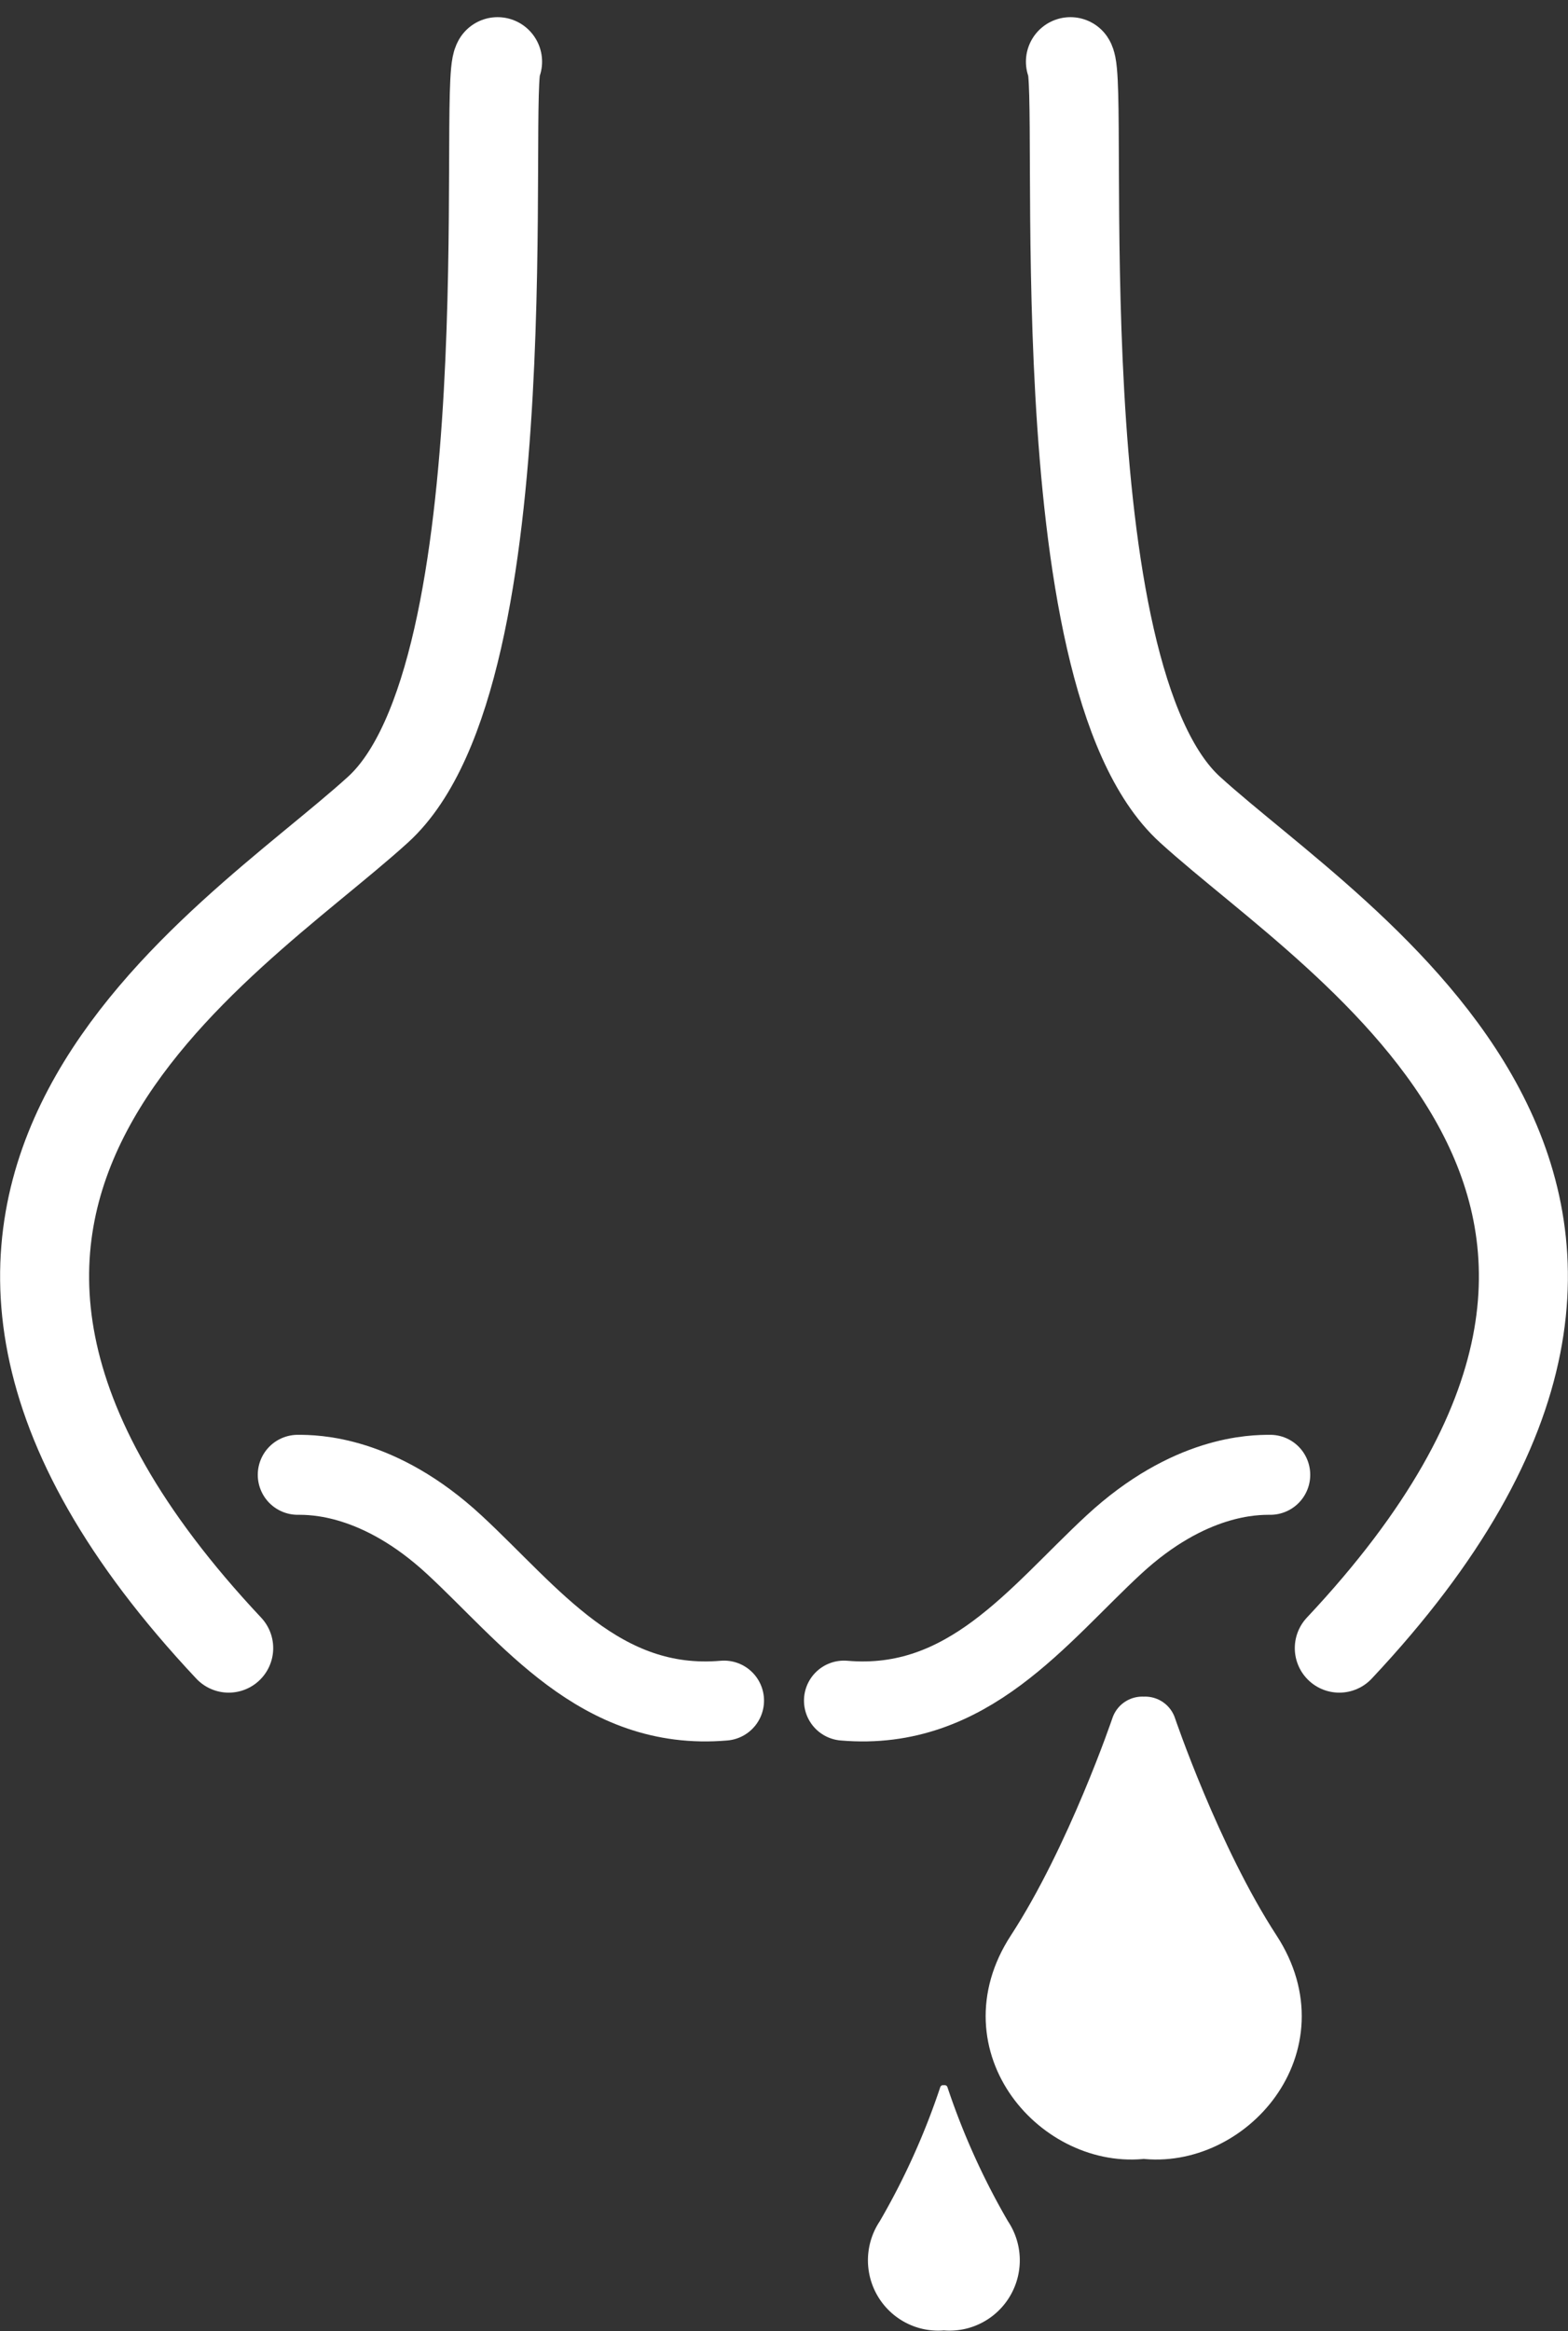
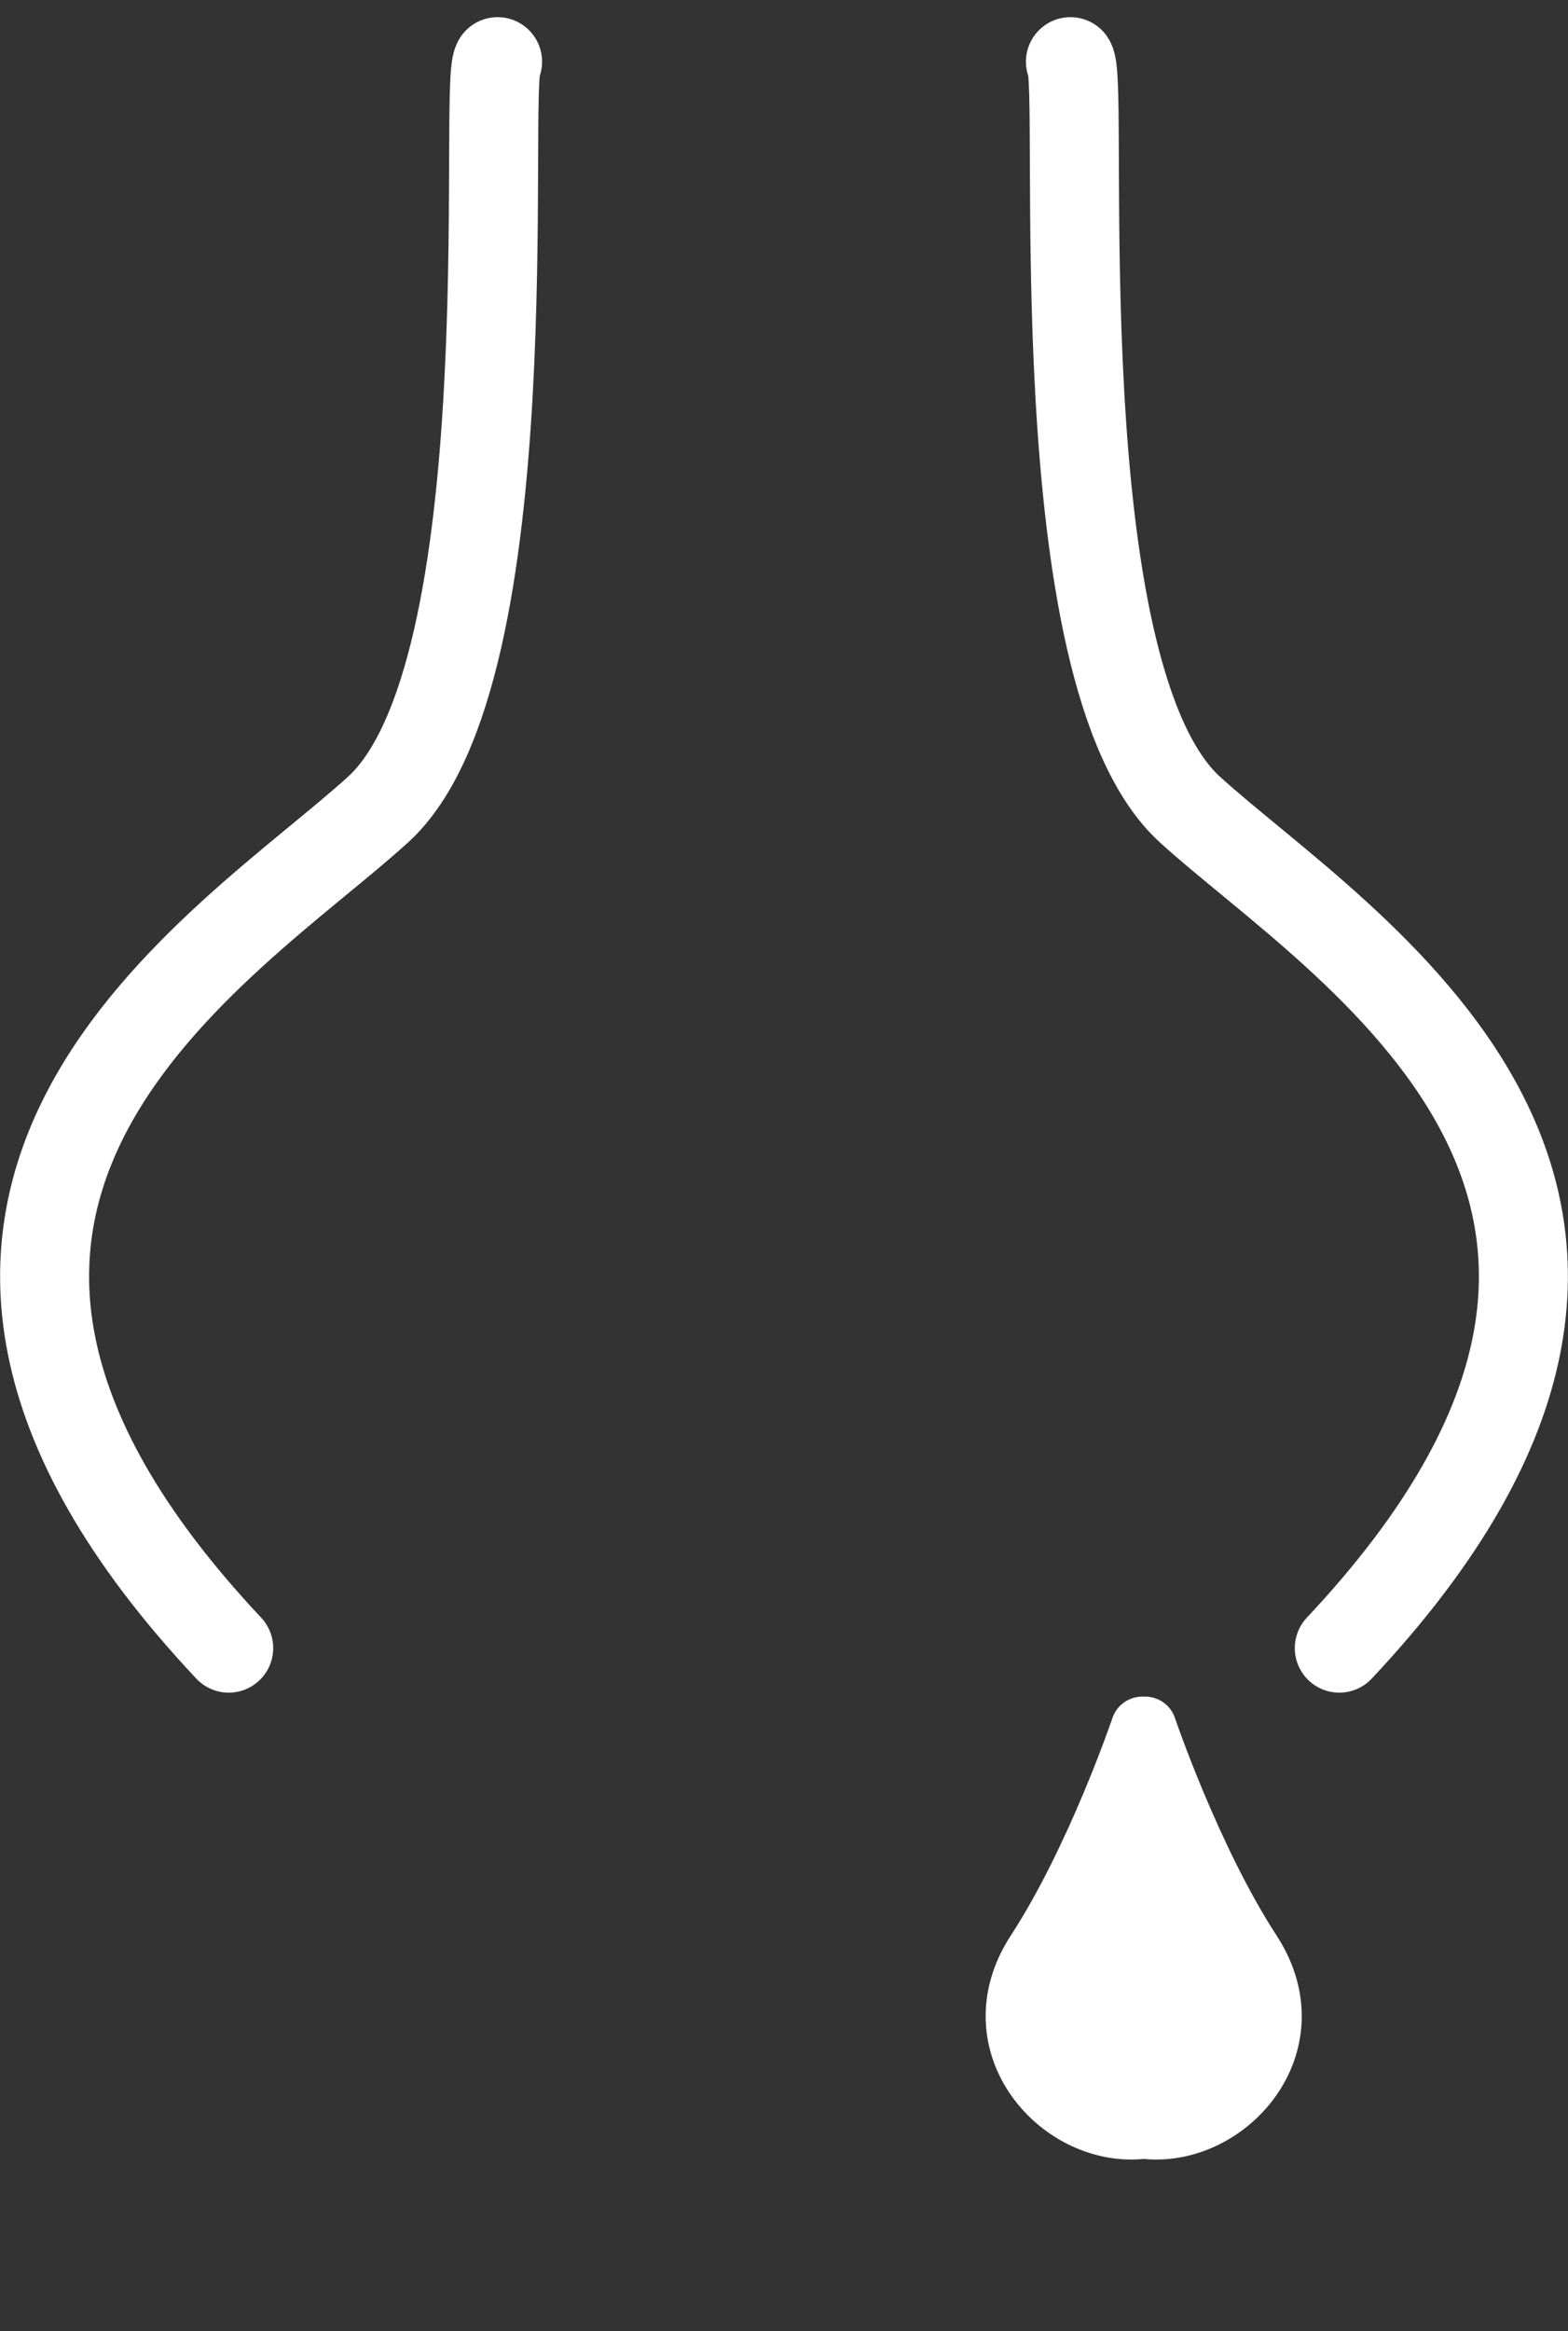
<svg xmlns="http://www.w3.org/2000/svg" width="117.698" height="174.858" viewBox="0 0 117.698 174.858">
  <rect x="0" y="0" width="117.698" height="174.858" fill="#333333" stroke="none" />
  <g id="Group_19" data-name="Group 19" transform="translate(3.349 4.628)">
    <path id="Stroke_3" data-name="Stroke 3" d="M34,0c-1.122,1.7,2.243,45.9-8.971,56.1S-18.135,85,13.818,119" fill="none" stroke="#fff" stroke-linecap="round" stroke-linejoin="round" stroke-miterlimit="10" stroke-width="6.681" />
    <path id="Stroke_5" data-name="Stroke 5" d="M0,0C1.122,1.7-2.243,45.9,8.971,56.1S52.135,85,20.182,119" transform="translate(77)" fill="none" stroke="#fff" stroke-linecap="round" stroke-linejoin="round" stroke-miterlimit="10" stroke-width="6.681" />
-     <path id="Stroke_7" data-name="Stroke 7" d="M0,0C1.214,0,6.075,0,11.746,5.243S22.685,17.746,32,16.938" transform="translate(19 106)" fill="none" stroke="#fff" stroke-linecap="round" stroke-linejoin="round" stroke-miterlimit="10" stroke-width="6" />
-     <path id="Stroke_9" data-name="Stroke 9" d="M32,0c-1.214,0-6.075,0-11.746,5.243S9.315,17.746,0,16.938" transform="translate(60 106)" fill="none" stroke="#fff" stroke-linecap="round" stroke-linejoin="round" stroke-miterlimit="10" stroke-width="6" />
    <path id="Fill_11" data-name="Fill 11" d="M17.495,16.849C12.958,9.89,9.608,0,9.608,0S9.567.185,9.5.5L9.392,0S6.042,9.89,1.505,16.849c-4.484,6.878,1.9,13.87,8,13.091,6.094.779,12.477-6.213,7.993-13.091" transform="translate(73 125)" fill="#fff" />
    <path id="Stroke_13" data-name="Stroke 13" d="M17.495,16.849C12.958,9.89,9.608,0,9.608,0S9.567.185,9.5.5L9.392,0S6.042,9.89,1.505,16.849c-4.484,6.878,1.9,13.87,8,13.091C15.6,30.719,21.978,23.727,17.495,16.849Z" transform="translate(73 125)" fill="none" stroke="#fff" stroke-linecap="round" stroke-linejoin="round" stroke-miterlimit="10" stroke-width="4.726" />
-     <path id="Fill_15" data-name="Fill 15" d="M10.128,10.109A54.246,54.246,0,0,1,5.561,0S5.539.111,5.5.3C5.461.111,5.436,0,5.436,0A54.157,54.157,0,0,1,.872,10.109,5.06,5.06,0,0,0,5.5,17.964a5.06,5.06,0,0,0,4.628-7.855" transform="translate(62 152)" fill="#fff" />
-     <path id="Stroke_17" data-name="Stroke 17" d="M10.128,10.109A54.246,54.246,0,0,1,5.561,0S5.539.111,5.5.3C5.461.111,5.436,0,5.436,0A54.157,54.157,0,0,1,.872,10.109,5.06,5.06,0,0,0,5.5,17.964,5.06,5.06,0,0,0,10.128,10.109Z" transform="translate(62 152)" fill="none" stroke="#fff" stroke-linecap="round" stroke-linejoin="round" stroke-miterlimit="10" stroke-width="0.435" />
  </g>
</svg>